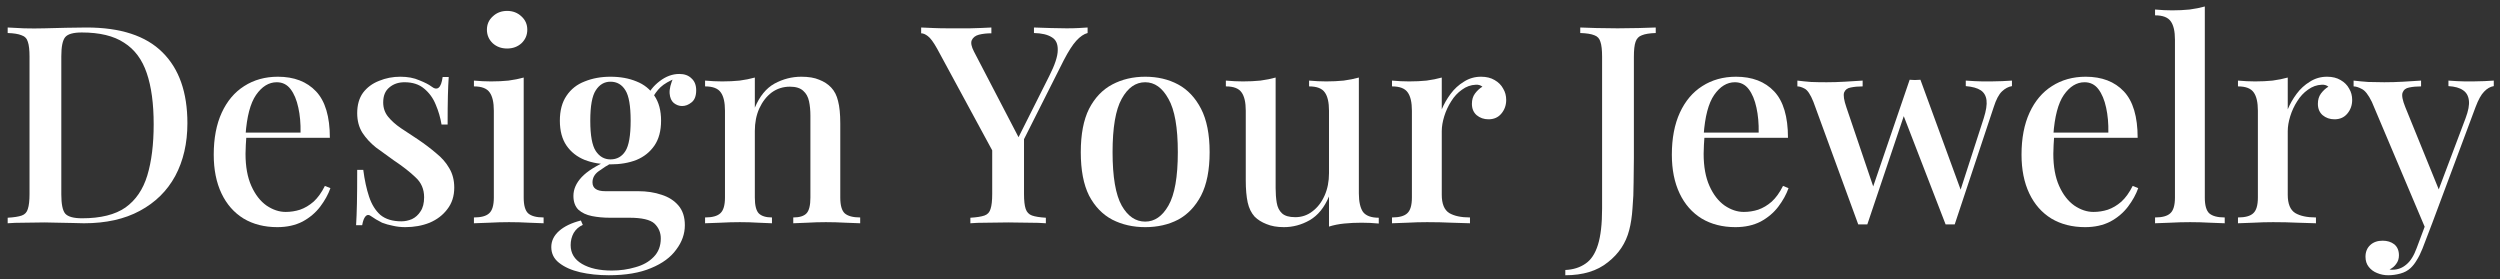
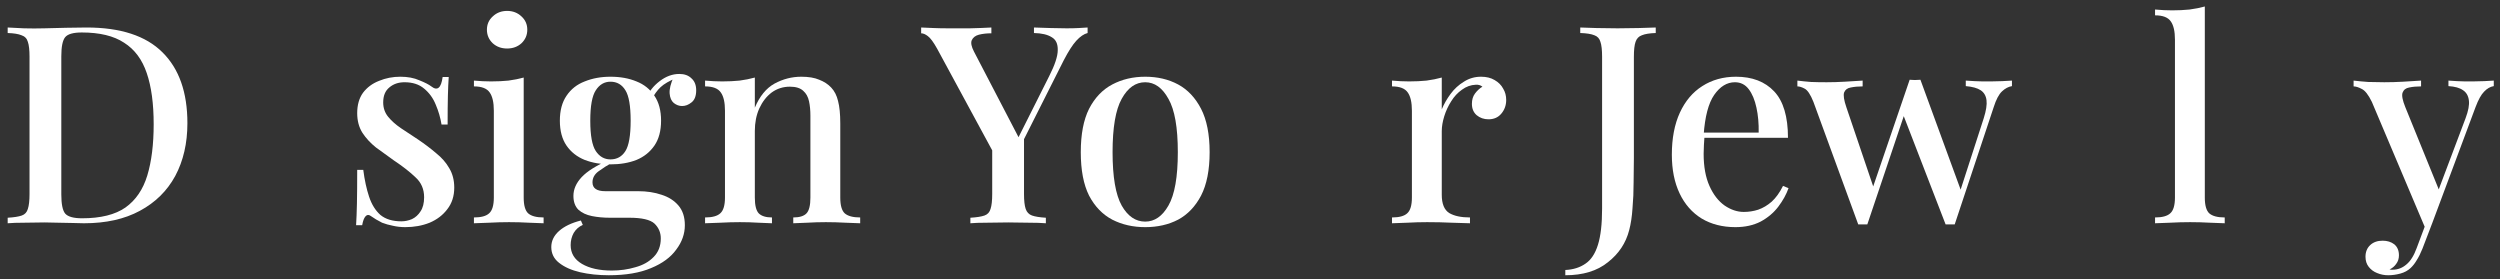
<svg xmlns="http://www.w3.org/2000/svg" width="215" height="24" viewBox="0 0 215 24" fill="none">
  <rect x="0" y="0" width="215" height="24" fill="#333333" stroke="none" />
  <path d="M7.437 2.365C10.37 2.365 12.55 3.078 13.977 4.505C15.403 5.916 16.117 7.945 16.117 10.592C16.117 12.32 15.768 13.834 15.07 15.134C14.373 16.418 13.358 17.417 12.027 18.131C10.711 18.844 9.11 19.201 7.223 19.201C6.986 19.201 6.661 19.193 6.248 19.177C5.852 19.161 5.44 19.153 5.012 19.153C4.584 19.137 4.195 19.129 3.847 19.129C3.244 19.129 2.65 19.137 2.063 19.153C1.493 19.153 1.025 19.169 0.66 19.201V18.725C1.199 18.693 1.603 18.63 1.873 18.535C2.143 18.44 2.317 18.249 2.396 17.964C2.491 17.679 2.539 17.251 2.539 16.68V4.885C2.539 4.299 2.491 3.871 2.396 3.601C2.317 3.316 2.135 3.126 1.849 3.031C1.58 2.92 1.183 2.856 0.66 2.84V2.365C1.025 2.381 1.493 2.405 2.063 2.436C2.65 2.452 3.228 2.452 3.799 2.436C4.37 2.42 5.004 2.405 5.701 2.389C6.415 2.373 6.993 2.365 7.437 2.365ZM7.033 2.793C6.304 2.793 5.828 2.928 5.606 3.197C5.384 3.467 5.273 4.014 5.273 4.838V16.727C5.273 17.552 5.384 18.099 5.606 18.368C5.844 18.638 6.328 18.773 7.057 18.773C8.658 18.773 9.902 18.463 10.79 17.845C11.678 17.211 12.304 16.292 12.669 15.087C13.033 13.882 13.216 12.416 13.216 10.688C13.216 8.912 13.018 7.446 12.621 6.288C12.225 5.115 11.575 4.243 10.671 3.673C9.784 3.086 8.571 2.793 7.033 2.793Z" fill="white" />
-   <path d="M23.898 6.598C25.293 6.598 26.386 7.018 27.179 7.858C27.972 8.698 28.368 10.03 28.368 11.853H20.164L20.117 11.401H25.847C25.863 10.624 25.8 9.911 25.657 9.261C25.515 8.595 25.293 8.064 24.991 7.668C24.69 7.271 24.294 7.073 23.802 7.073C23.121 7.073 22.526 7.438 22.019 8.167C21.528 8.88 21.226 10.03 21.115 11.615L21.187 11.734C21.171 11.956 21.155 12.202 21.139 12.471C21.123 12.725 21.115 12.978 21.115 13.232C21.115 14.326 21.282 15.245 21.615 15.99C21.948 16.735 22.384 17.298 22.923 17.679C23.462 18.043 24.009 18.226 24.563 18.226C24.991 18.226 25.404 18.162 25.8 18.035C26.212 17.893 26.6 17.663 26.965 17.346C27.33 17.013 27.655 16.561 27.94 15.99L28.416 16.181C28.225 16.72 27.932 17.251 27.536 17.774C27.139 18.297 26.632 18.725 26.014 19.058C25.396 19.375 24.674 19.534 23.85 19.534C22.74 19.534 21.773 19.288 20.949 18.796C20.125 18.289 19.491 17.568 19.047 16.632C18.603 15.697 18.381 14.587 18.381 13.303C18.381 11.892 18.611 10.688 19.07 9.689C19.53 8.69 20.172 7.929 20.997 7.406C21.837 6.867 22.804 6.598 23.898 6.598Z" fill="white" />
  <path d="M34.429 6.598C35.063 6.598 35.61 6.701 36.07 6.907C36.545 7.097 36.886 7.271 37.092 7.43C37.615 7.842 37.94 7.573 38.067 6.621H38.59C38.559 7.065 38.535 7.604 38.519 8.238C38.503 8.857 38.495 9.681 38.495 10.711H37.972C37.877 10.125 37.711 9.554 37.473 8.999C37.251 8.444 36.918 7.985 36.474 7.62C36.046 7.255 35.483 7.073 34.786 7.073C34.263 7.073 33.827 7.224 33.478 7.525C33.129 7.81 32.955 8.238 32.955 8.809C32.955 9.285 33.097 9.697 33.383 10.046C33.668 10.394 34.033 10.719 34.477 11.021C34.936 11.322 35.428 11.647 35.951 11.995C36.537 12.392 37.06 12.788 37.52 13.184C37.996 13.565 38.368 13.993 38.638 14.469C38.923 14.944 39.066 15.499 39.066 16.133C39.066 16.862 38.868 17.48 38.471 17.988C38.091 18.495 37.584 18.884 36.95 19.153C36.315 19.407 35.618 19.534 34.857 19.534C34.477 19.534 34.12 19.494 33.787 19.415C33.454 19.351 33.145 19.264 32.859 19.153C32.685 19.058 32.511 18.963 32.336 18.868C32.178 18.757 32.019 18.654 31.861 18.558C31.702 18.448 31.56 18.463 31.433 18.606C31.306 18.749 31.211 19.002 31.147 19.367H30.624C30.656 18.86 30.68 18.241 30.696 17.512C30.712 16.783 30.719 15.816 30.719 14.611H31.242C31.354 15.483 31.52 16.252 31.742 16.918C31.964 17.584 32.289 18.107 32.717 18.487C33.161 18.852 33.763 19.034 34.524 19.034C34.825 19.034 35.127 18.971 35.428 18.844C35.729 18.701 35.975 18.479 36.165 18.178C36.371 17.877 36.474 17.473 36.474 16.965C36.474 16.268 36.228 15.697 35.737 15.253C35.261 14.793 34.643 14.31 33.882 13.803C33.343 13.422 32.828 13.05 32.336 12.685C31.861 12.305 31.472 11.884 31.171 11.425C30.87 10.949 30.719 10.386 30.719 9.736C30.719 9.023 30.886 8.437 31.219 7.977C31.567 7.517 32.027 7.176 32.598 6.954C33.169 6.716 33.779 6.598 34.429 6.598Z" fill="white" />
  <path d="M43.611 0.938C44.103 0.938 44.515 1.097 44.848 1.414C45.181 1.715 45.347 2.095 45.347 2.555C45.347 3.015 45.181 3.403 44.848 3.72C44.515 4.022 44.103 4.172 43.611 4.172C43.12 4.172 42.708 4.022 42.375 3.72C42.042 3.403 41.875 3.015 41.875 2.555C41.875 2.095 42.042 1.715 42.375 1.414C42.708 1.097 43.12 0.938 43.611 0.938ZM45.038 6.669V16.989C45.038 17.655 45.165 18.107 45.419 18.345C45.688 18.582 46.132 18.701 46.75 18.701V19.201C46.481 19.185 46.06 19.169 45.49 19.153C44.935 19.121 44.364 19.105 43.778 19.105C43.223 19.105 42.652 19.121 42.066 19.153C41.479 19.169 41.043 19.185 40.758 19.201V18.701C41.376 18.701 41.812 18.582 42.066 18.345C42.335 18.107 42.47 17.655 42.47 16.989V9.522C42.47 8.809 42.351 8.286 42.113 7.953C41.875 7.604 41.423 7.43 40.758 7.43V6.931C41.265 6.978 41.757 7.002 42.232 7.002C42.771 7.002 43.27 6.978 43.73 6.931C44.206 6.867 44.642 6.78 45.038 6.669Z" fill="white" />
  <path d="M52.357 23.671C51.47 23.671 50.645 23.584 49.884 23.41C49.139 23.235 48.537 22.966 48.077 22.601C47.633 22.252 47.411 21.8 47.411 21.246C47.411 20.722 47.633 20.263 48.077 19.866C48.521 19.47 49.147 19.169 49.956 18.963L50.122 19.343C49.789 19.486 49.528 19.716 49.337 20.033C49.163 20.35 49.076 20.699 49.076 21.079C49.076 21.777 49.401 22.316 50.051 22.696C50.701 23.077 51.557 23.267 52.619 23.267C53.332 23.267 54.006 23.172 54.64 22.982C55.29 22.807 55.813 22.514 56.21 22.102C56.622 21.689 56.828 21.158 56.828 20.508C56.828 20.001 56.645 19.573 56.281 19.224C55.916 18.891 55.195 18.725 54.117 18.725H52.452C51.898 18.725 51.382 18.677 50.907 18.582C50.431 18.487 50.043 18.305 49.742 18.035C49.456 17.75 49.314 17.354 49.314 16.846C49.314 16.276 49.551 15.737 50.027 15.229C50.503 14.722 51.303 14.223 52.429 13.731L52.714 13.945C52.254 14.199 51.842 14.461 51.477 14.73C51.129 14.984 50.954 15.301 50.954 15.681C50.954 16.189 51.319 16.442 52.048 16.442H54.878C55.623 16.442 56.297 16.545 56.899 16.751C57.502 16.942 57.985 17.251 58.35 17.679C58.714 18.107 58.897 18.669 58.897 19.367C58.897 20.112 58.651 20.81 58.16 21.46C57.684 22.125 56.963 22.657 55.996 23.053C55.029 23.465 53.816 23.671 52.357 23.671ZM52.5 14.136C51.691 14.136 50.954 14.009 50.288 13.755C49.623 13.486 49.1 13.073 48.719 12.519C48.339 11.964 48.148 11.25 48.148 10.379C48.148 9.507 48.339 8.793 48.719 8.238C49.1 7.668 49.623 7.255 50.288 7.002C50.954 6.732 51.691 6.598 52.5 6.598C53.34 6.598 54.085 6.732 54.735 7.002C55.385 7.255 55.9 7.668 56.281 8.238C56.661 8.793 56.852 9.507 56.852 10.379C56.852 11.25 56.661 11.964 56.281 12.519C55.9 13.073 55.385 13.486 54.735 13.755C54.085 14.009 53.34 14.136 52.5 14.136ZM52.5 13.708C53.055 13.708 53.483 13.47 53.784 12.994C54.085 12.519 54.236 11.647 54.236 10.379C54.236 9.11 54.085 8.238 53.784 7.763C53.483 7.271 53.055 7.026 52.5 7.026C51.977 7.026 51.557 7.271 51.24 7.763C50.923 8.238 50.764 9.11 50.764 10.379C50.764 11.647 50.923 12.519 51.24 12.994C51.557 13.47 51.977 13.708 52.5 13.708ZM56.019 8.595L55.591 8.429C55.813 7.874 56.194 7.39 56.733 6.978C57.272 6.566 57.834 6.36 58.421 6.36C58.865 6.36 59.214 6.487 59.467 6.74C59.737 6.978 59.872 7.319 59.872 7.763C59.872 8.254 59.737 8.603 59.467 8.809C59.214 9.015 58.944 9.118 58.659 9.118C58.405 9.118 58.167 9.031 57.945 8.857C57.739 8.682 57.62 8.413 57.589 8.048C57.557 7.668 57.676 7.184 57.945 6.598L58.207 6.693C57.573 6.946 57.105 7.216 56.804 7.501C56.519 7.771 56.257 8.135 56.019 8.595Z" fill="white" />
  <path d="M68.911 6.598C69.545 6.598 70.06 6.685 70.457 6.859C70.869 7.018 71.21 7.24 71.479 7.525C71.764 7.826 71.963 8.215 72.073 8.69C72.2 9.166 72.264 9.808 72.264 10.616V16.989C72.264 17.655 72.391 18.107 72.644 18.345C72.914 18.582 73.358 18.701 73.976 18.701V19.201C73.706 19.185 73.286 19.169 72.716 19.153C72.145 19.121 71.582 19.105 71.027 19.105C70.488 19.105 69.949 19.121 69.41 19.153C68.887 19.169 68.491 19.185 68.221 19.201V18.701C68.76 18.701 69.141 18.582 69.363 18.345C69.585 18.107 69.695 17.655 69.695 16.989V9.95C69.695 9.491 69.656 9.079 69.577 8.714C69.497 8.333 69.331 8.032 69.077 7.81C68.824 7.573 68.443 7.454 67.936 7.454C67.349 7.454 66.826 7.62 66.366 7.953C65.923 8.286 65.566 8.746 65.296 9.332C65.043 9.903 64.916 10.545 64.916 11.258V16.989C64.916 17.655 65.027 18.107 65.249 18.345C65.487 18.582 65.867 18.701 66.39 18.701V19.201C66.137 19.185 65.748 19.169 65.225 19.153C64.718 19.121 64.187 19.105 63.632 19.105C63.093 19.105 62.53 19.121 61.944 19.153C61.357 19.169 60.921 19.185 60.636 19.201V18.701C61.254 18.701 61.69 18.582 61.944 18.345C62.213 18.107 62.348 17.655 62.348 16.989V9.522C62.348 8.809 62.229 8.286 61.991 7.953C61.753 7.604 61.301 7.43 60.636 7.43V6.931C61.143 6.978 61.634 7.002 62.11 7.002C62.649 7.002 63.148 6.978 63.608 6.931C64.084 6.867 64.52 6.78 64.916 6.669V9.261C65.328 8.278 65.891 7.588 66.604 7.192C67.334 6.796 68.102 6.598 68.911 6.598Z" fill="white" />
  <path d="M93.534 2.365V2.84C93.217 2.92 92.892 3.142 92.559 3.506C92.242 3.855 91.885 4.41 91.489 5.171L86.805 14.469H86.163L80.598 4.196C80.281 3.625 80.012 3.261 79.79 3.102C79.584 2.944 79.394 2.864 79.219 2.864V2.365C79.568 2.381 79.933 2.397 80.313 2.412C80.693 2.428 81.106 2.436 81.549 2.436C82.12 2.436 82.738 2.436 83.404 2.436C84.07 2.42 84.688 2.397 85.259 2.365V2.864C84.863 2.864 84.506 2.904 84.189 2.983C83.888 3.062 83.682 3.221 83.571 3.459C83.476 3.681 83.539 4.006 83.761 4.434L87.684 11.972L87.304 12.376L90.229 6.55C90.72 5.583 90.966 4.838 90.966 4.315C90.982 3.776 90.808 3.403 90.443 3.197C90.094 2.975 89.587 2.856 88.921 2.84V2.365C89.412 2.381 89.896 2.397 90.371 2.412C90.847 2.428 91.299 2.436 91.727 2.436C92.123 2.436 92.464 2.428 92.749 2.412C93.035 2.397 93.296 2.381 93.534 2.365ZM88.065 11.544V16.68C88.065 17.251 88.112 17.679 88.208 17.964C88.303 18.249 88.485 18.44 88.754 18.535C89.024 18.63 89.42 18.693 89.944 18.725V19.201C89.563 19.169 89.079 19.153 88.493 19.153C87.906 19.137 87.312 19.129 86.71 19.129C86.06 19.129 85.441 19.137 84.855 19.153C84.268 19.153 83.8 19.169 83.452 19.201V18.725C83.991 18.693 84.395 18.63 84.665 18.535C84.934 18.44 85.108 18.249 85.188 17.964C85.283 17.679 85.33 17.251 85.33 16.68V11.805L86.876 13.28L88.065 11.544Z" fill="white" />
  <path d="M98.487 6.598C99.549 6.598 100.493 6.82 101.317 7.263C102.141 7.707 102.799 8.405 103.291 9.356C103.782 10.307 104.028 11.552 104.028 13.089C104.028 14.627 103.782 15.871 103.291 16.823C102.799 17.758 102.141 18.448 101.317 18.891C100.493 19.32 99.549 19.534 98.487 19.534C97.441 19.534 96.498 19.32 95.658 18.891C94.817 18.448 94.152 17.758 93.66 16.823C93.184 15.871 92.947 14.627 92.947 13.089C92.947 11.552 93.184 10.307 93.66 9.356C94.152 8.405 94.817 7.707 95.658 7.263C96.498 6.82 97.441 6.598 98.487 6.598ZM98.487 7.073C97.663 7.073 96.989 7.549 96.466 8.5C95.943 9.435 95.681 10.965 95.681 13.089C95.681 15.214 95.943 16.743 96.466 17.679C96.989 18.598 97.663 19.058 98.487 19.058C99.296 19.058 99.962 18.598 100.485 17.679C101.024 16.743 101.293 15.214 101.293 13.089C101.293 10.965 101.024 9.435 100.485 8.5C99.962 7.549 99.296 7.073 98.487 7.073Z" fill="white" />
-   <path d="M116.862 6.669V16.632C116.862 17.346 116.981 17.877 117.218 18.226C117.472 18.558 117.924 18.725 118.574 18.725V19.224C118.082 19.177 117.591 19.153 117.1 19.153C116.576 19.153 116.077 19.177 115.601 19.224C115.126 19.272 114.69 19.359 114.294 19.486V16.894C113.897 17.845 113.342 18.527 112.629 18.939C111.932 19.335 111.194 19.534 110.418 19.534C109.831 19.534 109.332 19.446 108.919 19.272C108.507 19.113 108.166 18.899 107.897 18.63C107.612 18.313 107.413 17.909 107.302 17.417C107.192 16.91 107.136 16.276 107.136 15.515V9.522C107.136 8.809 107.017 8.286 106.779 7.953C106.542 7.604 106.09 7.43 105.424 7.43V6.931C105.931 6.978 106.423 7.002 106.898 7.002C107.421 7.002 107.921 6.978 108.396 6.931C108.872 6.867 109.308 6.78 109.704 6.669V16.181C109.704 16.64 109.736 17.06 109.799 17.441C109.863 17.821 110.013 18.123 110.251 18.345C110.489 18.567 110.869 18.677 111.393 18.677C111.947 18.677 112.439 18.511 112.867 18.178C113.311 17.845 113.659 17.393 113.913 16.823C114.167 16.252 114.294 15.61 114.294 14.896V9.522C114.294 8.809 114.175 8.286 113.937 7.953C113.699 7.604 113.247 7.43 112.581 7.43V6.931C113.089 6.978 113.58 7.002 114.056 7.002C114.579 7.002 115.078 6.978 115.554 6.931C116.029 6.867 116.465 6.78 116.862 6.669Z" fill="white" />
  <path d="M127.369 6.598C127.829 6.598 128.217 6.693 128.534 6.883C128.867 7.073 129.113 7.319 129.271 7.62C129.446 7.905 129.533 8.23 129.533 8.595C129.533 9.055 129.39 9.451 129.105 9.784C128.835 10.101 128.471 10.26 128.011 10.26C127.615 10.26 127.274 10.141 126.989 9.903C126.719 9.665 126.584 9.34 126.584 8.928C126.584 8.579 126.671 8.286 126.846 8.048C127.036 7.794 127.25 7.596 127.488 7.454C127.329 7.327 127.139 7.271 126.917 7.287C126.489 7.303 126.093 7.446 125.728 7.715C125.364 7.969 125.054 8.302 124.801 8.714C124.547 9.11 124.349 9.538 124.206 9.998C124.064 10.458 123.992 10.886 123.992 11.282V16.751C123.992 17.528 124.206 18.051 124.634 18.321C125.062 18.574 125.657 18.701 126.418 18.701V19.201C126.053 19.185 125.53 19.169 124.848 19.153C124.183 19.121 123.477 19.105 122.732 19.105C122.161 19.105 121.591 19.121 121.02 19.153C120.449 19.169 120.013 19.185 119.712 19.201V18.701C120.33 18.701 120.766 18.582 121.02 18.345C121.289 18.107 121.424 17.655 121.424 16.989V9.522C121.424 8.809 121.305 8.286 121.067 7.953C120.83 7.604 120.378 7.43 119.712 7.43V6.931C120.219 6.978 120.711 7.002 121.186 7.002C121.725 7.002 122.225 6.978 122.684 6.931C123.16 6.867 123.596 6.78 123.992 6.669V9.404C124.183 8.944 124.436 8.5 124.753 8.072C125.07 7.644 125.451 7.295 125.895 7.026C126.339 6.74 126.83 6.598 127.369 6.598Z" fill="white" />
  <path d="M134.617 23.671V23.219C135.299 23.188 135.877 23.005 136.353 22.672C136.828 22.355 137.185 21.816 137.423 21.055C137.661 20.294 137.78 19.256 137.78 17.94V4.885C137.78 4.299 137.732 3.871 137.637 3.601C137.558 3.316 137.383 3.126 137.114 3.031C136.844 2.92 136.44 2.856 135.901 2.84V2.365C136.266 2.381 136.733 2.397 137.304 2.412C137.875 2.428 138.477 2.436 139.111 2.436C139.73 2.436 140.332 2.428 140.918 2.412C141.521 2.397 142.012 2.381 142.393 2.365V2.84C141.87 2.856 141.473 2.92 141.204 3.031C140.934 3.126 140.752 3.316 140.657 3.601C140.562 3.871 140.514 4.299 140.514 4.885V13.589C140.514 14.239 140.506 14.944 140.49 15.705C140.49 16.466 140.459 17.203 140.395 17.916C140.348 18.63 140.253 19.256 140.11 19.795C139.825 20.905 139.214 21.824 138.279 22.553C137.36 23.299 136.139 23.671 134.617 23.671Z" fill="white" />
  <path d="M149.296 6.598C150.691 6.598 151.785 7.018 152.577 7.858C153.37 8.698 153.766 10.03 153.766 11.853H145.562L145.515 11.401H151.246C151.261 10.624 151.198 9.911 151.055 9.261C150.913 8.595 150.691 8.064 150.389 7.668C150.088 7.271 149.692 7.073 149.201 7.073C148.519 7.073 147.924 7.438 147.417 8.167C146.926 8.88 146.624 10.03 146.513 11.615L146.585 11.734C146.569 11.956 146.553 12.202 146.537 12.471C146.521 12.725 146.513 12.978 146.513 13.232C146.513 14.326 146.68 15.245 147.013 15.99C147.346 16.735 147.782 17.298 148.321 17.679C148.86 18.043 149.407 18.226 149.961 18.226C150.389 18.226 150.802 18.162 151.198 18.035C151.61 17.893 151.999 17.663 152.363 17.346C152.728 17.013 153.053 16.561 153.338 15.99L153.814 16.181C153.623 16.72 153.33 17.251 152.934 17.774C152.538 18.297 152.03 18.725 151.412 19.058C150.794 19.375 150.072 19.534 149.248 19.534C148.138 19.534 147.171 19.288 146.347 18.796C145.523 18.289 144.889 17.568 144.445 16.632C144.001 15.697 143.779 14.587 143.779 13.303C143.779 11.892 144.009 10.688 144.468 9.689C144.928 8.69 145.57 7.929 146.395 7.406C147.235 6.867 148.202 6.598 149.296 6.598Z" fill="white" />
  <path d="M160.187 6.931V7.43C159.807 7.43 159.466 7.462 159.165 7.525C158.879 7.573 158.689 7.715 158.594 7.953C158.515 8.191 158.578 8.611 158.784 9.213L161.186 16.299L160.972 16.395L164.23 6.859L164.705 7.073L160.591 19.296C160.464 19.296 160.338 19.296 160.211 19.296C160.084 19.296 159.949 19.296 159.807 19.296L155.954 8.761C155.701 8.127 155.447 7.747 155.193 7.62C154.956 7.493 154.75 7.43 154.575 7.43V6.931C154.956 6.978 155.344 7.018 155.74 7.049C156.152 7.065 156.604 7.073 157.096 7.073C157.587 7.073 158.102 7.057 158.641 7.026C159.196 6.994 159.711 6.962 160.187 6.931ZM173.028 6.931V7.406C172.727 7.454 172.441 7.604 172.172 7.858C171.902 8.112 171.664 8.563 171.458 9.213L168.106 19.296C167.979 19.296 167.844 19.296 167.701 19.296C167.574 19.296 167.448 19.296 167.321 19.296L163.635 9.76L164.23 6.859C164.388 6.875 164.539 6.883 164.681 6.883C164.84 6.867 164.998 6.859 165.157 6.859L168.724 16.609L168.51 16.632L170.602 10.165C170.808 9.515 170.888 8.999 170.84 8.619C170.793 8.238 170.626 7.953 170.341 7.763C170.055 7.573 169.627 7.454 169.057 7.406V6.931C169.342 6.946 169.596 6.962 169.818 6.978C170.055 6.978 170.285 6.986 170.507 7.002C170.745 7.002 170.983 7.002 171.221 7.002C171.569 7.002 171.894 6.994 172.196 6.978C172.513 6.962 172.79 6.946 173.028 6.931Z" fill="white" />
-   <path d="M179.368 6.598C180.763 6.598 181.857 7.018 182.649 7.858C183.442 8.698 183.838 10.03 183.838 11.853H175.635L175.587 11.401H181.318C181.334 10.624 181.27 9.911 181.128 9.261C180.985 8.595 180.763 8.064 180.462 7.668C180.161 7.271 179.764 7.073 179.273 7.073C178.591 7.073 177.997 7.438 177.489 8.167C176.998 8.88 176.697 10.03 176.586 11.615L176.657 11.734C176.641 11.956 176.625 12.202 176.61 12.471C176.594 12.725 176.586 12.978 176.586 13.232C176.586 14.326 176.752 15.245 177.085 15.99C177.418 16.735 177.854 17.298 178.393 17.679C178.932 18.043 179.479 18.226 180.034 18.226C180.462 18.226 180.874 18.162 181.27 18.035C181.682 17.893 182.071 17.663 182.435 17.346C182.8 17.013 183.125 16.561 183.41 15.99L183.886 16.181C183.696 16.72 183.402 17.251 183.006 17.774C182.61 18.297 182.103 18.725 181.484 19.058C180.866 19.375 180.145 19.534 179.32 19.534C178.211 19.534 177.244 19.288 176.419 18.796C175.595 18.289 174.961 17.568 174.517 16.632C174.073 15.697 173.851 14.587 173.851 13.303C173.851 11.892 174.081 10.688 174.541 9.689C175 8.69 175.643 7.929 176.467 7.406C177.307 6.867 178.274 6.598 179.368 6.598Z" fill="white" />
  <path d="M189.614 0.558V16.989C189.614 17.655 189.741 18.107 189.994 18.345C190.264 18.582 190.708 18.701 191.326 18.701V19.201C191.057 19.185 190.636 19.169 190.066 19.153C189.495 19.121 188.924 19.105 188.354 19.105C187.783 19.105 187.204 19.121 186.618 19.153C186.047 19.169 185.619 19.185 185.334 19.201V18.701C185.952 18.701 186.388 18.582 186.642 18.345C186.911 18.107 187.046 17.655 187.046 16.989V3.411C187.046 2.698 186.927 2.175 186.689 1.842C186.451 1.493 186 1.319 185.334 1.319V0.819C185.841 0.867 186.332 0.891 186.808 0.891C187.331 0.891 187.831 0.867 188.306 0.819C188.782 0.756 189.218 0.669 189.614 0.558Z" fill="white" />
-   <path d="M200.123 6.598C200.583 6.598 200.971 6.693 201.288 6.883C201.621 7.073 201.867 7.319 202.025 7.62C202.2 7.905 202.287 8.23 202.287 8.595C202.287 9.055 202.144 9.451 201.859 9.784C201.589 10.101 201.225 10.26 200.765 10.26C200.369 10.26 200.028 10.141 199.743 9.903C199.473 9.665 199.338 9.34 199.338 8.928C199.338 8.579 199.426 8.286 199.6 8.048C199.79 7.794 200.004 7.596 200.242 7.454C200.083 7.327 199.893 7.271 199.671 7.287C199.243 7.303 198.847 7.446 198.482 7.715C198.118 7.969 197.809 8.302 197.555 8.714C197.301 9.11 197.103 9.538 196.96 9.998C196.818 10.458 196.746 10.886 196.746 11.282V16.751C196.746 17.528 196.96 18.051 197.388 18.321C197.817 18.574 198.411 18.701 199.172 18.701V19.201C198.807 19.185 198.284 19.169 197.602 19.153C196.937 19.121 196.231 19.105 195.486 19.105C194.915 19.105 194.345 19.121 193.774 19.153C193.203 19.169 192.767 19.185 192.466 19.201V18.701C193.084 18.701 193.52 18.582 193.774 18.345C194.044 18.107 194.178 17.655 194.178 16.989V9.522C194.178 8.809 194.059 8.286 193.822 7.953C193.584 7.604 193.132 7.43 192.466 7.43V6.931C192.973 6.978 193.465 7.002 193.941 7.002C194.479 7.002 194.979 6.978 195.439 6.931C195.914 6.867 196.35 6.78 196.746 6.669V9.404C196.937 8.944 197.19 8.5 197.507 8.072C197.824 7.644 198.205 7.295 198.649 7.026C199.093 6.74 199.584 6.598 200.123 6.598Z" fill="white" />
  <path d="M214.465 6.931V7.406C214.164 7.454 213.887 7.612 213.633 7.882C213.38 8.135 213.134 8.579 212.896 9.213L209.186 19.153L208.616 19.724L203.979 8.761C203.678 8.143 203.384 7.771 203.099 7.644C202.83 7.501 202.6 7.43 202.409 7.43V6.931C202.806 6.978 203.226 7.018 203.67 7.049C204.114 7.065 204.573 7.073 205.049 7.073C205.588 7.073 206.127 7.057 206.666 7.026C207.221 6.994 207.736 6.962 208.212 6.931V7.43C207.831 7.43 207.49 7.462 207.189 7.525C206.904 7.573 206.713 7.723 206.618 7.977C206.539 8.215 206.618 8.627 206.856 9.213L209.805 16.466L209.638 16.537L212.04 10.165C212.278 9.53 212.373 9.023 212.325 8.643C212.278 8.246 212.111 7.953 211.826 7.763C211.541 7.557 211.121 7.438 210.566 7.406V6.931C210.835 6.946 211.081 6.962 211.303 6.978C211.541 6.978 211.77 6.986 211.992 7.002C212.214 7.002 212.436 7.002 212.658 7.002C213.007 7.002 213.332 6.994 213.633 6.978C213.95 6.962 214.228 6.946 214.465 6.931ZM209.186 19.153L208.33 21.388C208.172 21.785 208.005 22.117 207.831 22.387C207.673 22.657 207.498 22.878 207.308 23.053C207.07 23.275 206.777 23.433 206.428 23.528C206.079 23.623 205.731 23.671 205.382 23.671C205.049 23.671 204.732 23.608 204.431 23.481C204.145 23.37 203.907 23.195 203.717 22.958C203.527 22.72 203.432 22.427 203.432 22.078C203.432 21.666 203.567 21.333 203.836 21.079C204.106 20.826 204.462 20.699 204.906 20.699C205.303 20.699 205.635 20.802 205.905 21.008C206.174 21.23 206.309 21.547 206.309 21.959C206.309 22.244 206.23 22.49 206.071 22.696C205.929 22.902 205.739 23.061 205.501 23.172C205.548 23.188 205.596 23.195 205.643 23.195C205.691 23.195 205.731 23.195 205.762 23.195C206.206 23.195 206.602 23.045 206.951 22.744C207.3 22.458 207.593 21.991 207.831 21.341L208.687 19.058L209.186 19.153Z" fill="white" />
</svg>